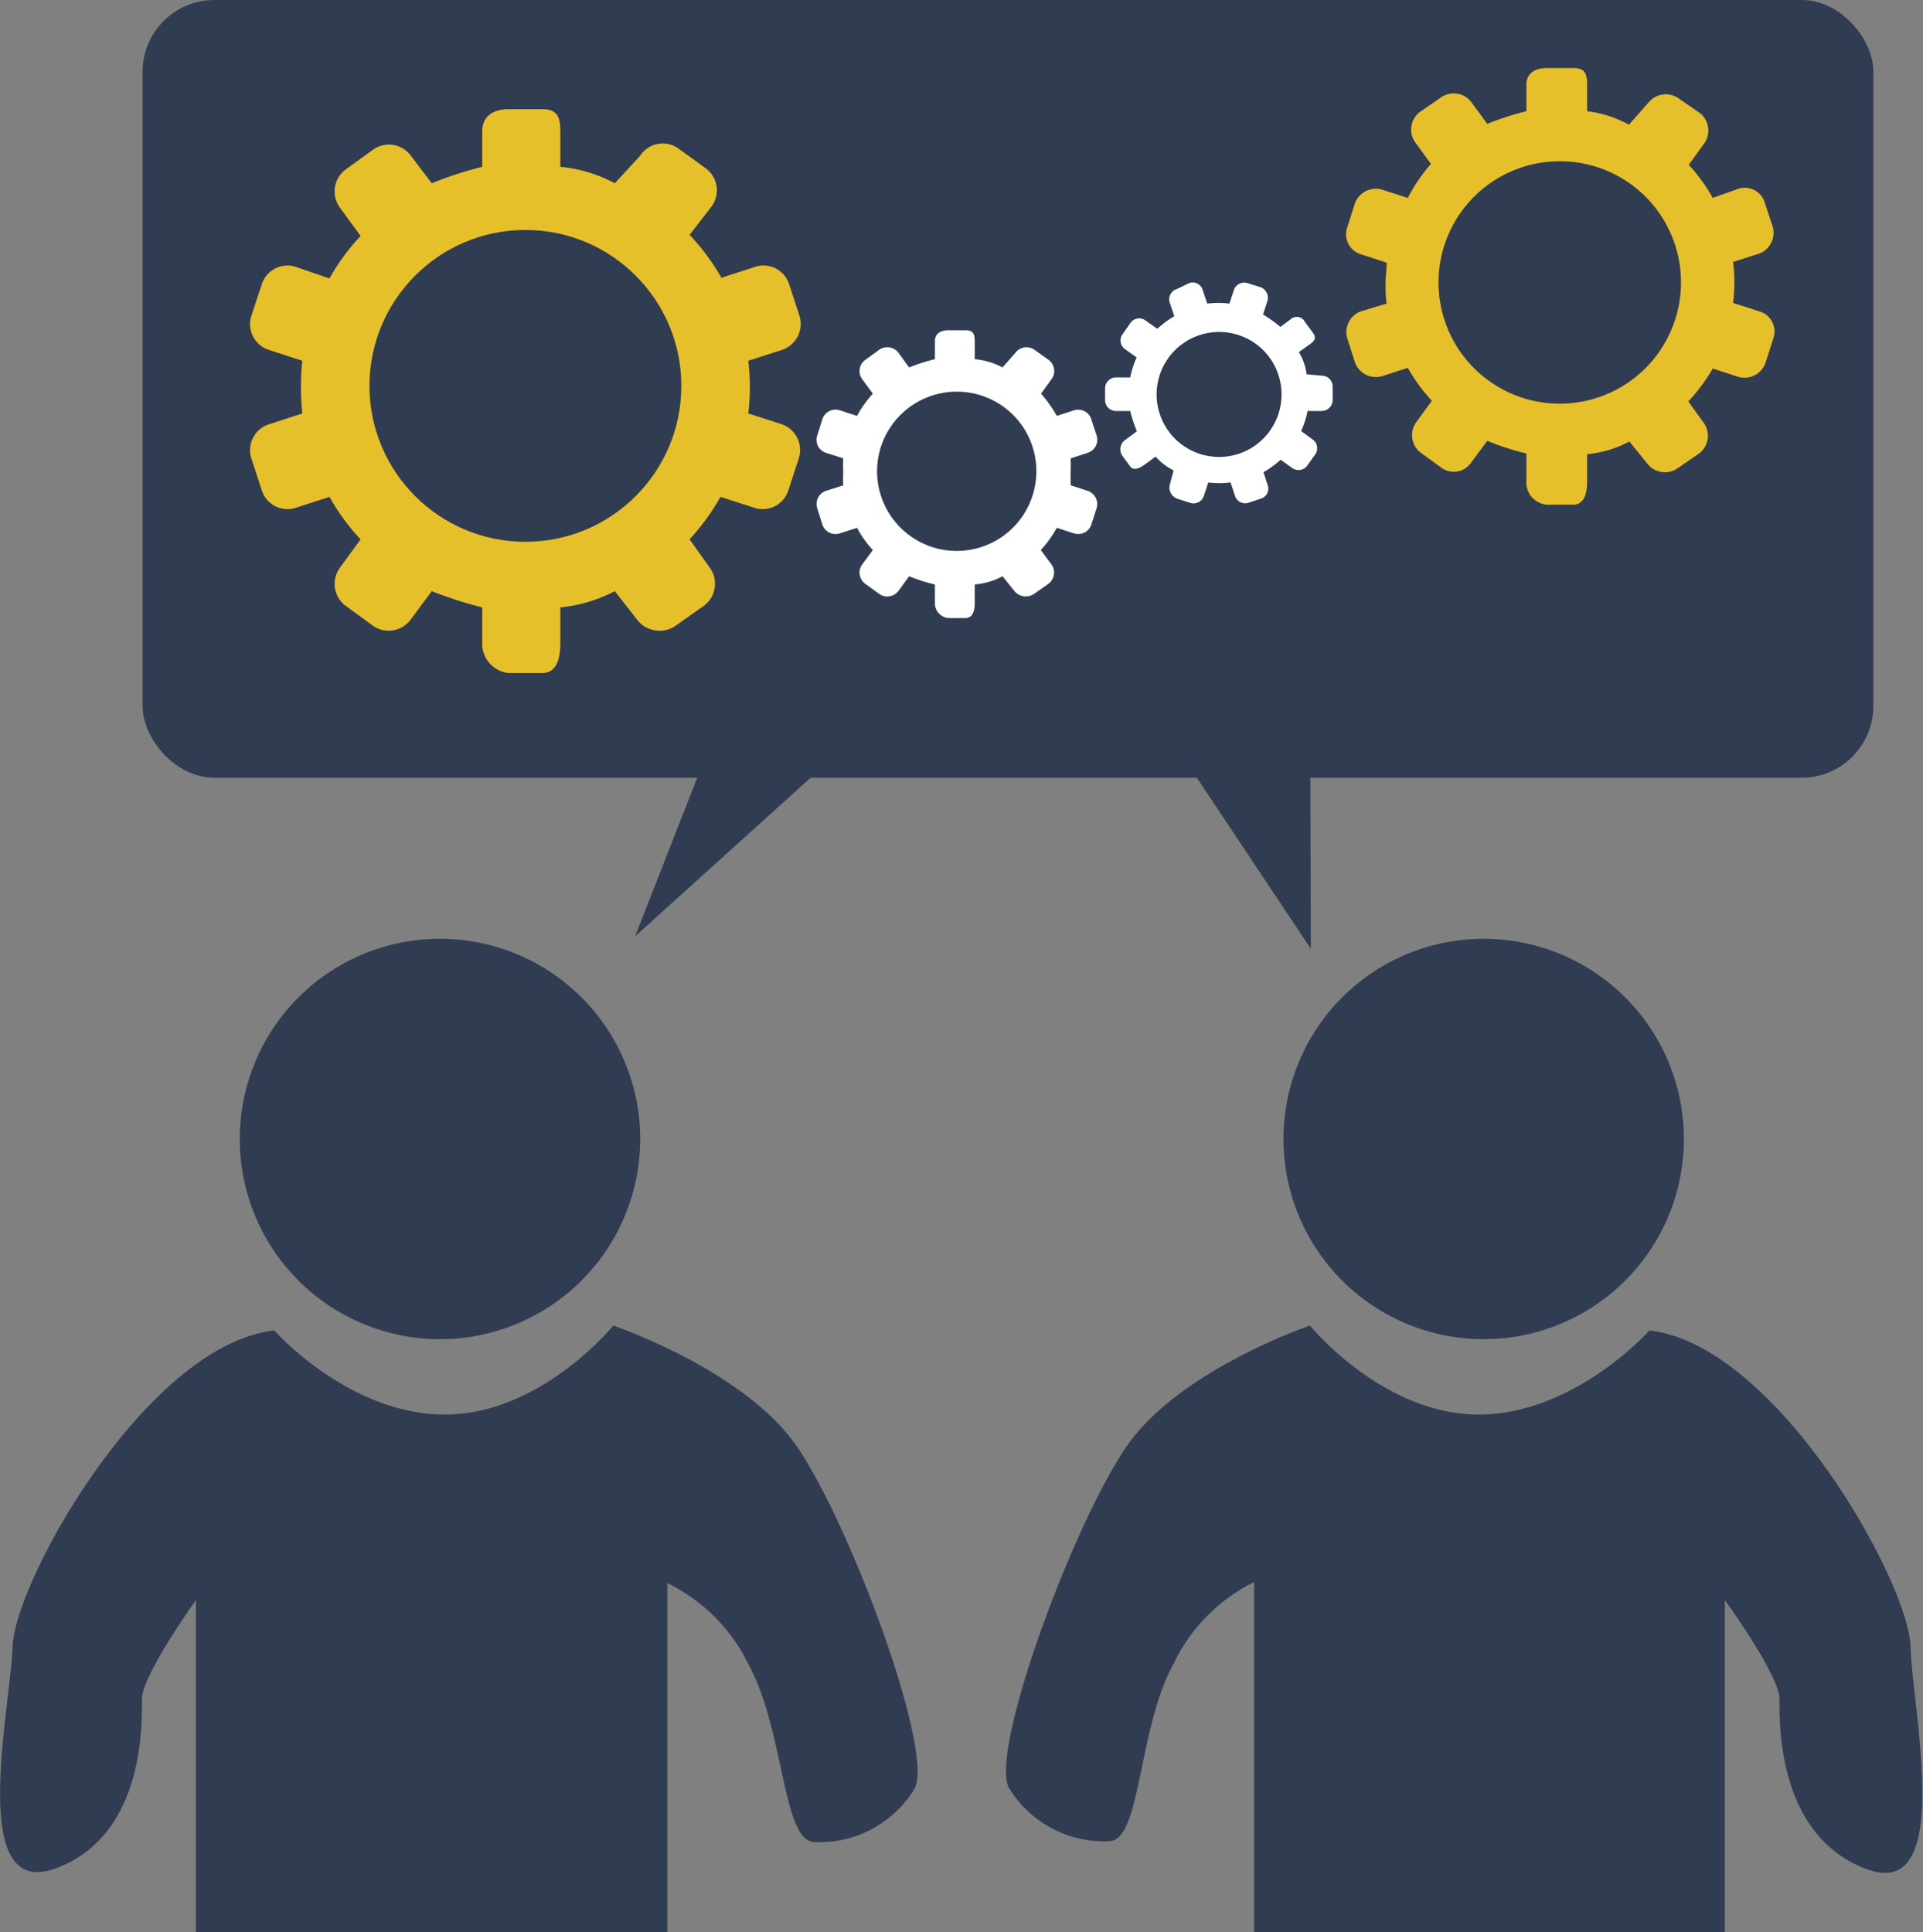
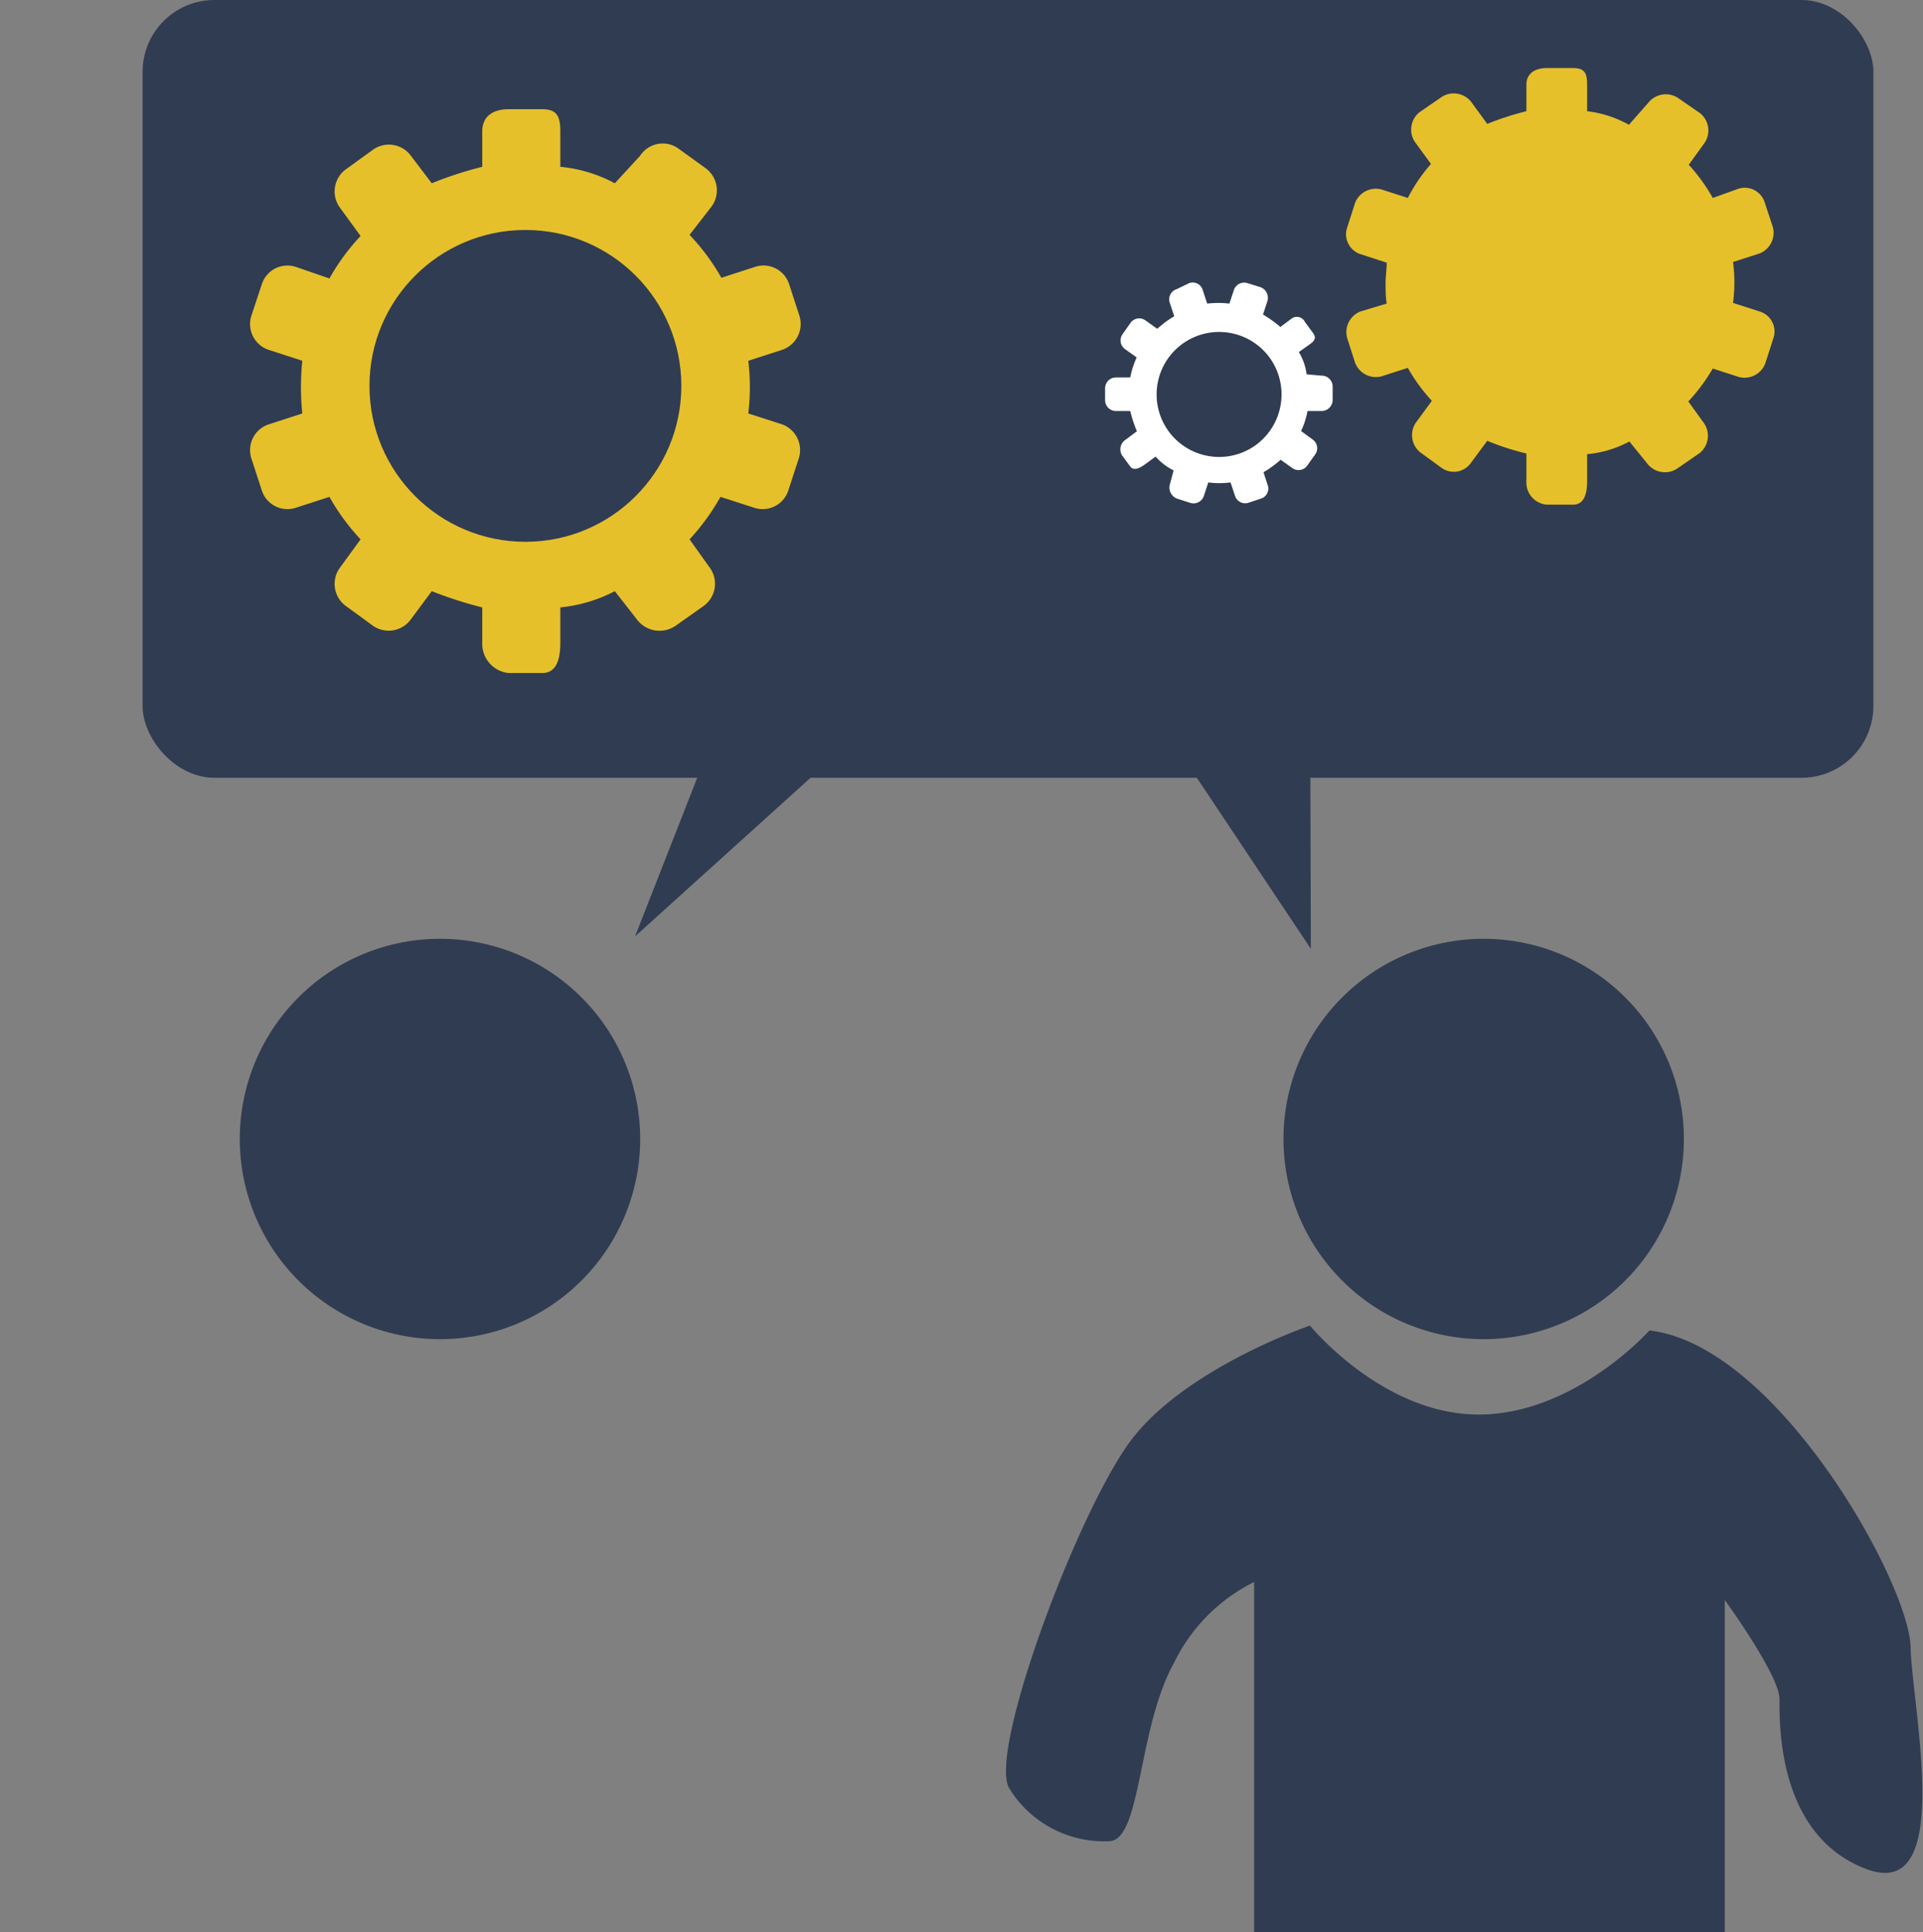
<svg xmlns="http://www.w3.org/2000/svg" viewBox="0 0 86.45 86.87">
  <rect x="0" y="0" width="86.45" height="86.87" fill="#808080" stroke="none" />
  <defs>
    <style>.cls-1{fill:#303c51;}.cls-2{fill:#e6c02b;}.cls-3{fill:#fff;}</style>
  </defs>
  <g id="レイヤー_2" data-name="レイヤー 2">
    <g id="文字">
      <path class="cls-1" d="M28.78,51.21a9,9,0,1,1-9-9A9,9,0,0,1,28.78,51.21Z" />
-       <path class="cls-1" d="M12.33,59.82S15.68,63.6,20,63.6s7.57-4,7.57-4S33.42,61.58,35.8,65,42,78.68,41.12,80.41a5,5,0,0,1-4.55,2.41c-1.4-.11-1.31-5.07-2.93-8A7.86,7.86,0,0,0,30,71.18V86.87H8.81V71.94S6.38,75.32,6.38,76.4,6.52,82.51,2.52,84,.46,76.91.57,74,6.59,60.47,12.33,59.82Z" />
      <path class="cls-1" d="M57.7,51.21a9,9,0,1,0,9-9A9,9,0,0,0,57.7,51.21Z" />
      <path class="cls-1" d="M74.15,59.82s-3.36,3.78-7.68,3.78-7.58-4-7.58-4S53.05,61.58,50.67,65s-6.18,13.64-5.32,15.37a5,5,0,0,0,4.55,2.41c1.41-.11,1.25-5.07,2.87-8a7.91,7.91,0,0,1,3.61-3.65V86.87H77.54V71.94S80,75.32,80,76.4s-.11,6.11,3.89,7.63,2.08-7.12,2-10S79.88,60.47,74.15,59.82Z" />
      <rect class="cls-1" x="6.41" width="77.81" height="34.97" rx="3.23" />
      <polyline class="cls-1" points="33.68 29.01 28.55 42.1 40.51 31.29" />
      <polyline class="cls-1" points="50.96 30.7 58.93 42.66 58.9 32.16" />
      <path class="cls-2" d="M35.16,19.08l-1.52-.49a10.07,10.07,0,0,0,0-2.37l1.52-.49a1.23,1.23,0,0,0,.78-1.53l-.47-1.44A1.21,1.21,0,0,0,33.94,12l-1.51.49A9.78,9.78,0,0,0,31,10.56L32,9.27a1.23,1.23,0,0,0-.27-1.7l-1.23-.89A1.21,1.21,0,0,0,28.78,7L27.64,8.24a6.47,6.47,0,0,0-2.45-.74V5.91c0-.66-.14-1-.81-1H22.86c-.67,0-1.18.3-1.18,1V7.5a16.91,16.91,0,0,0-2.27.74L18.47,7a1.23,1.23,0,0,0-1.7-.27l-1.23.89a1.23,1.23,0,0,0-.27,1.7l.94,1.29a9.78,9.78,0,0,0-1.4,1.91L13.3,12a1.21,1.21,0,0,0-1.53.78L11.3,14.2a1.22,1.22,0,0,0,.78,1.53l1.51.49a11.73,11.73,0,0,0,0,2.37l-1.51.49a1.22,1.22,0,0,0-.78,1.53l.47,1.44a1.21,1.21,0,0,0,1.53.78l1.51-.49a9.78,9.78,0,0,0,1.4,1.91l-.94,1.29a1.23,1.23,0,0,0,.27,1.7l1.22.89a1.23,1.23,0,0,0,1.7-.27l.95-1.28a18.29,18.29,0,0,0,2.27.73V28.9a1.32,1.32,0,0,0,1.18,1.36h1.52c.67,0,.81-.69.81-1.36V27.31a6.68,6.68,0,0,0,2.45-.73l1,1.28a1.27,1.27,0,0,0,1.74.27l1.26-.89a1.23,1.23,0,0,0,.28-1.7L31,24.25a10.15,10.15,0,0,0,1.39-1.91l1.52.49a1.21,1.21,0,0,0,1.53-.78l.47-1.44A1.23,1.23,0,0,0,35.16,19.08Z" />
      <circle class="cls-1" cx="23.62" cy="17.35" r="7.01" />
      <path class="cls-2" d="M79.09,14l-1.18-.38a7.08,7.08,0,0,0,0-1.84l1.18-.38a1,1,0,0,0,.61-1.19l-.37-1.12a.94.94,0,0,0-1.19-.6L77,8.9a8,8,0,0,0-1.08-1.49l.72-1a1,1,0,0,0-.21-1.32l-1-.69a1,1,0,0,0-1.32.21l-.88,1A5.1,5.1,0,0,0,71.35,5V3.81c0-.52-.11-.75-.63-.75H69.54c-.52,0-.92.23-.92.75V5a13.12,13.12,0,0,0-1.76.57l-.73-1a1,1,0,0,0-1.32-.21l-1,.69a1,1,0,0,0-.21,1.32l.73,1A7.55,7.55,0,0,0,63.29,8.9l-1.18-.38a1,1,0,0,0-1.19.6l-.36,1.12a.94.94,0,0,0,.61,1.19l1.17.38c0,.3-.05.61-.05.92s0,.62.05.92L61.17,14a1,1,0,0,0-.61,1.19l.36,1.12a1,1,0,0,0,1.19.61l1.18-.38a7.79,7.79,0,0,0,1.08,1.48l-.73,1a1,1,0,0,0,.21,1.32l.95.69a.94.94,0,0,0,1.32-.21l.74-1a11.83,11.83,0,0,0,1.76.57v1.24a1,1,0,0,0,.92,1.06h1.18c.52,0,.63-.54.63-1.06V20.42a4.92,4.92,0,0,0,1.9-.57l.81,1a1,1,0,0,0,1.35.21l1-.69a1,1,0,0,0,.21-1.32l-.72-1A8.31,8.31,0,0,0,77,16.57l1.17.38a1,1,0,0,0,1.19-.61l.36-1.12A.94.94,0,0,0,79.09,14Z" />
-       <path class="cls-1" d="M75.57,12.69a5.45,5.45,0,1,1-5.44-5.44A5.44,5.44,0,0,1,75.57,12.69Z" />
-       <path class="cls-3" d="M48.9,22.07l-.77-.25q0-.3,0-.6a6.08,6.08,0,0,0,0-.61l.77-.25a.62.62,0,0,0,.4-.78l-.24-.73a.62.62,0,0,0-.78-.4l-.77.25a5.69,5.69,0,0,0-.71-1l.47-.65a.62.62,0,0,0-.13-.87l-.63-.45a.62.62,0,0,0-.86.13l-.58.66a3.26,3.26,0,0,0-1.25-.37v-.81c0-.34-.08-.49-.42-.49h-.77c-.34,0-.6.15-.6.49v.81a8,8,0,0,0-1.16.37l-.48-.66a.63.63,0,0,0-.87-.13l-.62.45a.62.62,0,0,0-.14.87l.48.65a4.79,4.79,0,0,0-.71,1l-.77-.25a.62.62,0,0,0-.79.4l-.23.73a.61.61,0,0,0,.39.78l.78.25a4.08,4.08,0,0,0,0,.61,4,4,0,0,0,0,.6l-.78.25a.62.62,0,0,0-.39.78l.23.74a.63.63,0,0,0,.79.39l.77-.25a4.54,4.54,0,0,0,.71,1l-.48.65a.62.62,0,0,0,.14.87l.62.45a.63.63,0,0,0,.87-.13l.48-.66a8,8,0,0,0,1.16.37v.82a.67.67,0,0,0,.6.69h.77c.34,0,.42-.35.42-.69v-.82a3.26,3.26,0,0,0,1.25-.37l.53.66a.66.66,0,0,0,.89.13l.64-.45a.63.63,0,0,0,.14-.87l-.48-.65a5,5,0,0,0,.72-1l.77.25a.62.62,0,0,0,.78-.39l.24-.74A.63.63,0,0,0,48.9,22.07Z" />
-       <path class="cls-1" d="M46.59,21.19A3.58,3.58,0,1,1,43,17.61,3.57,3.57,0,0,1,46.59,21.19Z" />
      <path class="cls-3" d="M57,21.84l-.2-.61a3.42,3.42,0,0,0,.4-.26,3.47,3.47,0,0,0,.37-.3l.52.37a.48.48,0,0,0,.68-.11l.35-.49a.48.48,0,0,0-.11-.68l-.52-.38a3.64,3.64,0,0,0,.29-.9h.64a.5.5,0,0,0,.49-.49v-.61a.49.49,0,0,0-.49-.49l-.68-.06a2.55,2.55,0,0,0-.35-1l.52-.37c.21-.16.27-.28.11-.5l-.36-.49a.4.4,0,0,0-.59-.15l-.51.38a6.1,6.1,0,0,0-.78-.56l.2-.61a.51.51,0,0,0-.32-.62l-.58-.18a.49.49,0,0,0-.61.31l-.2.61a4.32,4.32,0,0,0-1,0l-.2-.61a.47.47,0,0,0-.61-.31L52.9,13a.48.48,0,0,0-.31.62l.2.6c-.14.08-.27.17-.4.26l-.37.3-.52-.37a.48.48,0,0,0-.68.11l-.35.5a.48.48,0,0,0,.11.68l.52.37a4.11,4.11,0,0,0-.29.9h-.64a.49.49,0,0,0-.49.49V18a.49.49,0,0,0,.49.48h.64a6.06,6.06,0,0,0,.3.91l-.51.38a.52.52,0,0,0-.16.7l.36.49c.15.22.41.1.63-.05l.52-.38a2.72,2.72,0,0,0,.81.62l-.17.64a.53.53,0,0,0,.33.63l.59.19a.49.49,0,0,0,.61-.31l.2-.61a3.78,3.78,0,0,0,1,0l.2.6a.48.48,0,0,0,.62.31l.57-.19A.47.47,0,0,0,57,21.84Z" />
      <path class="cls-1" d="M56.47,20a2.81,2.81,0,1,1,.6-3.93A2.82,2.82,0,0,1,56.47,20Z" />
    </g>
  </g>
</svg>